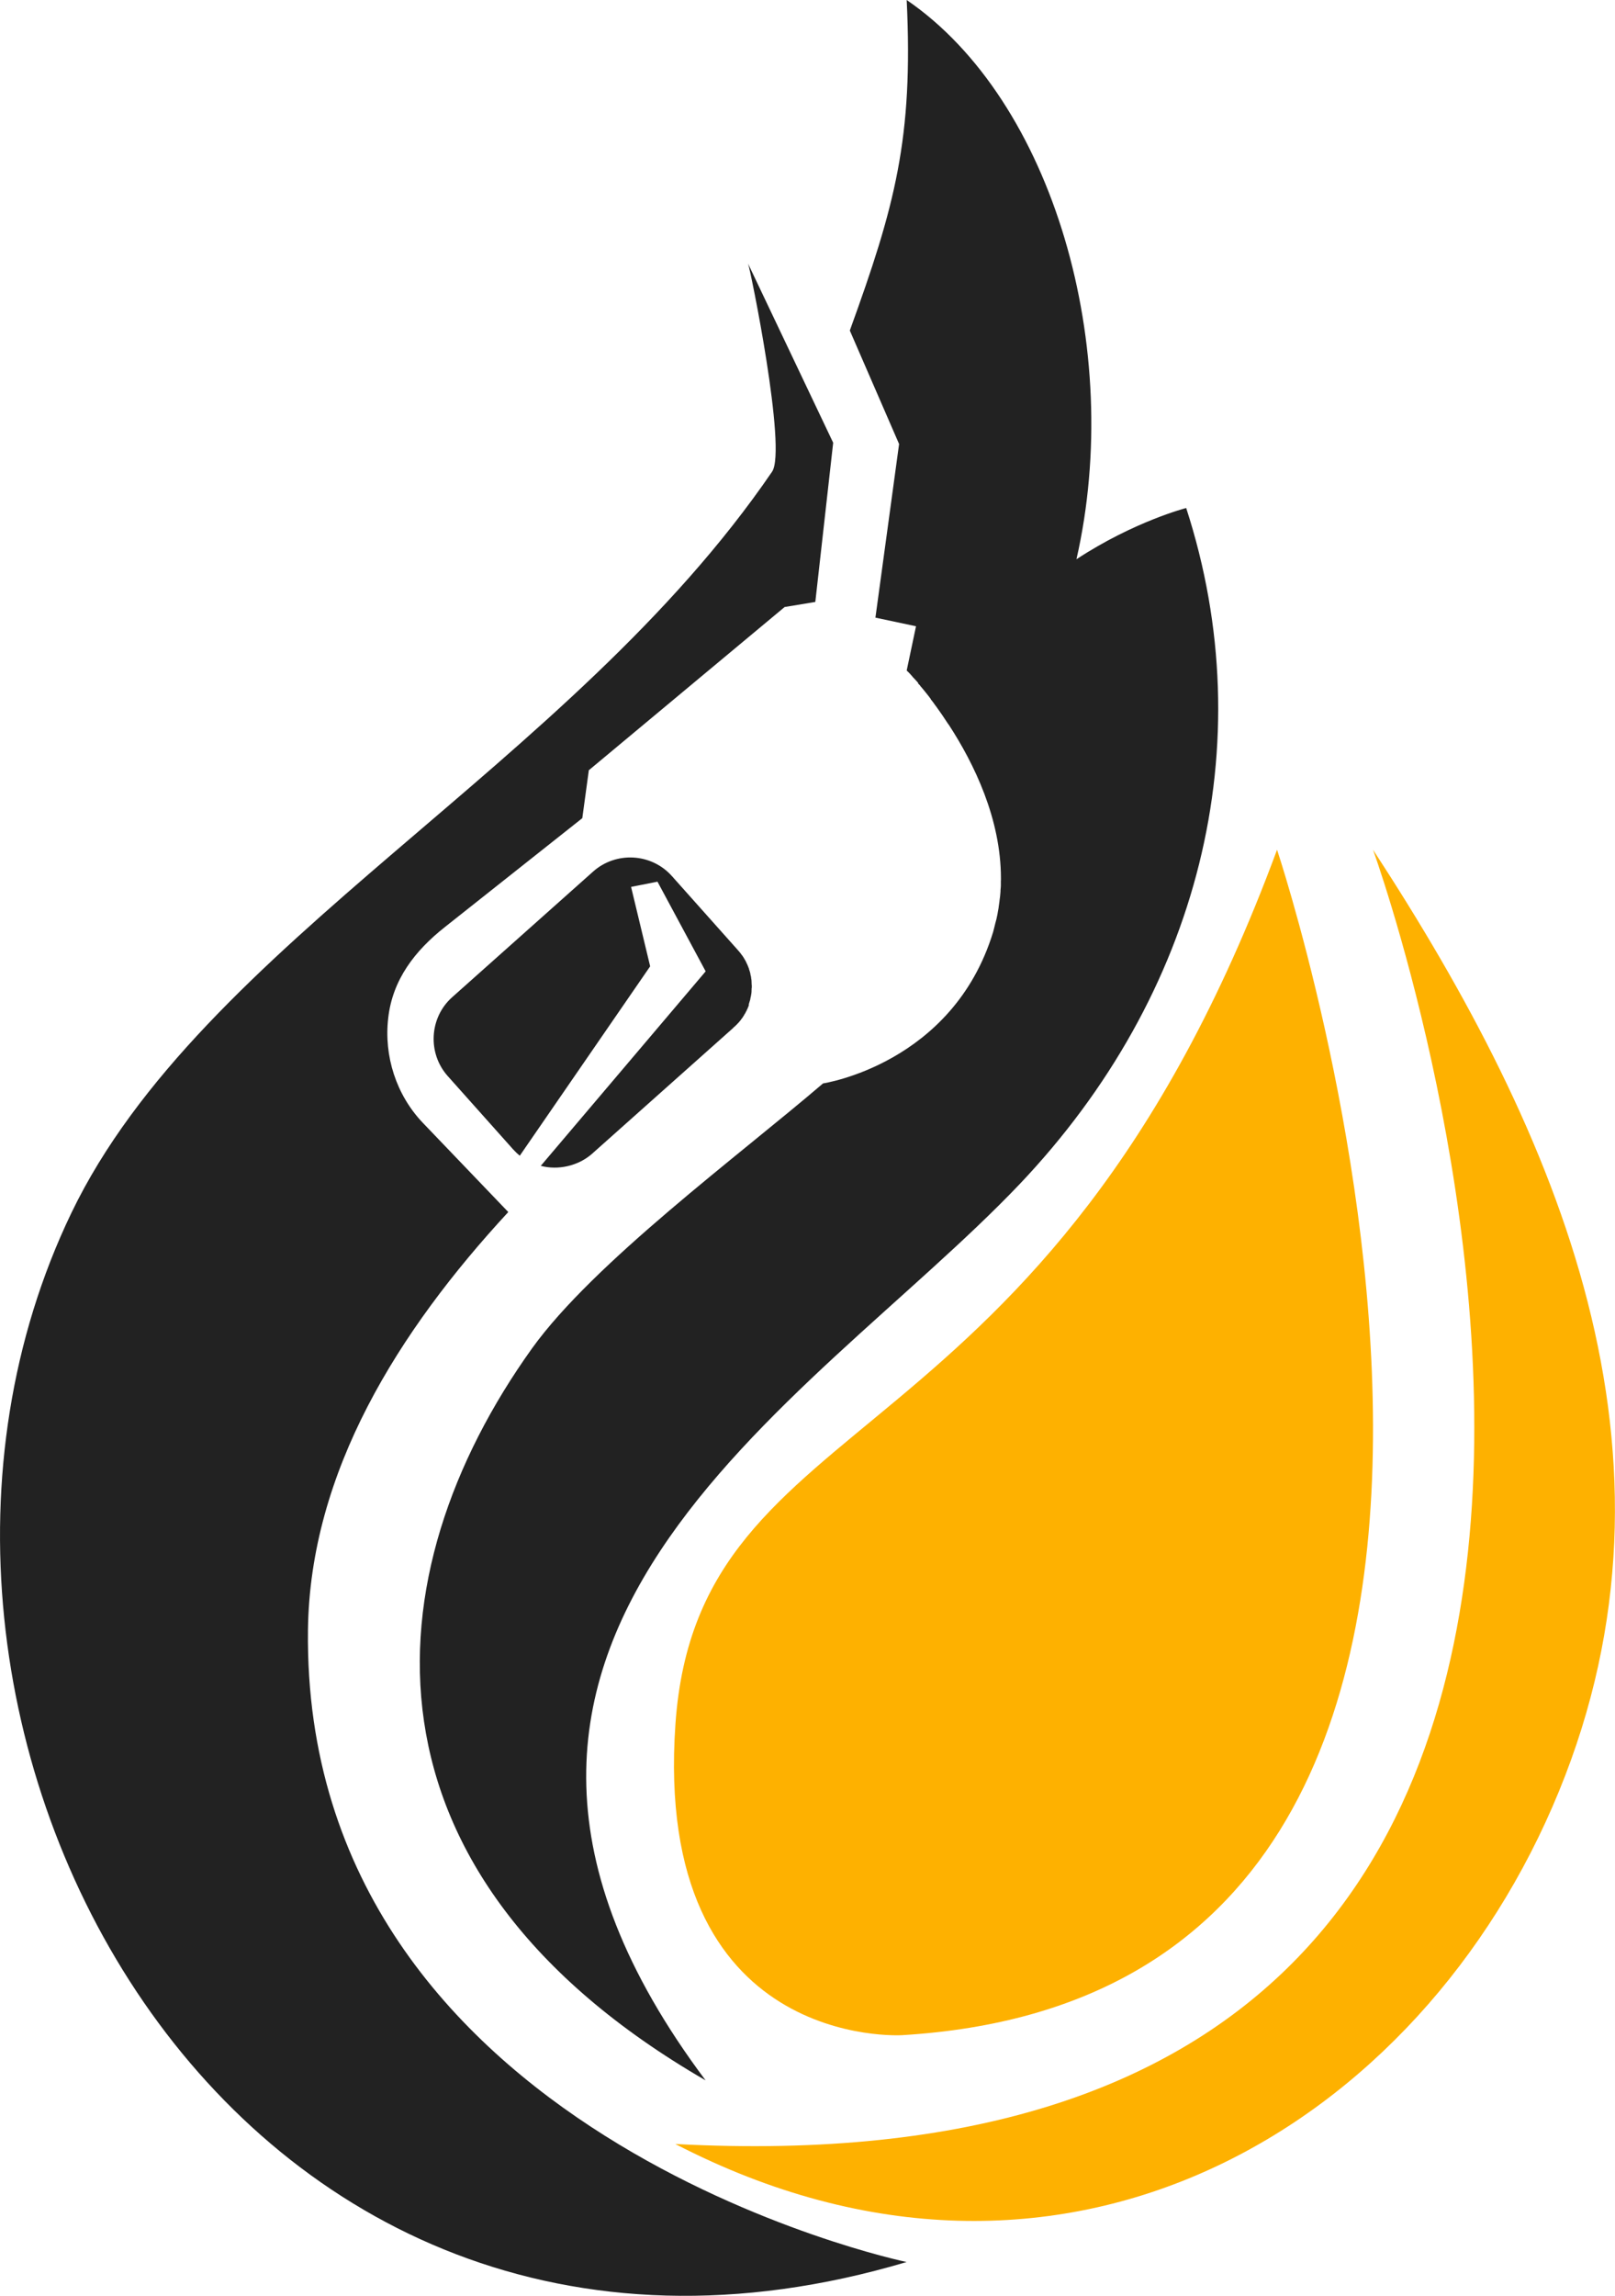
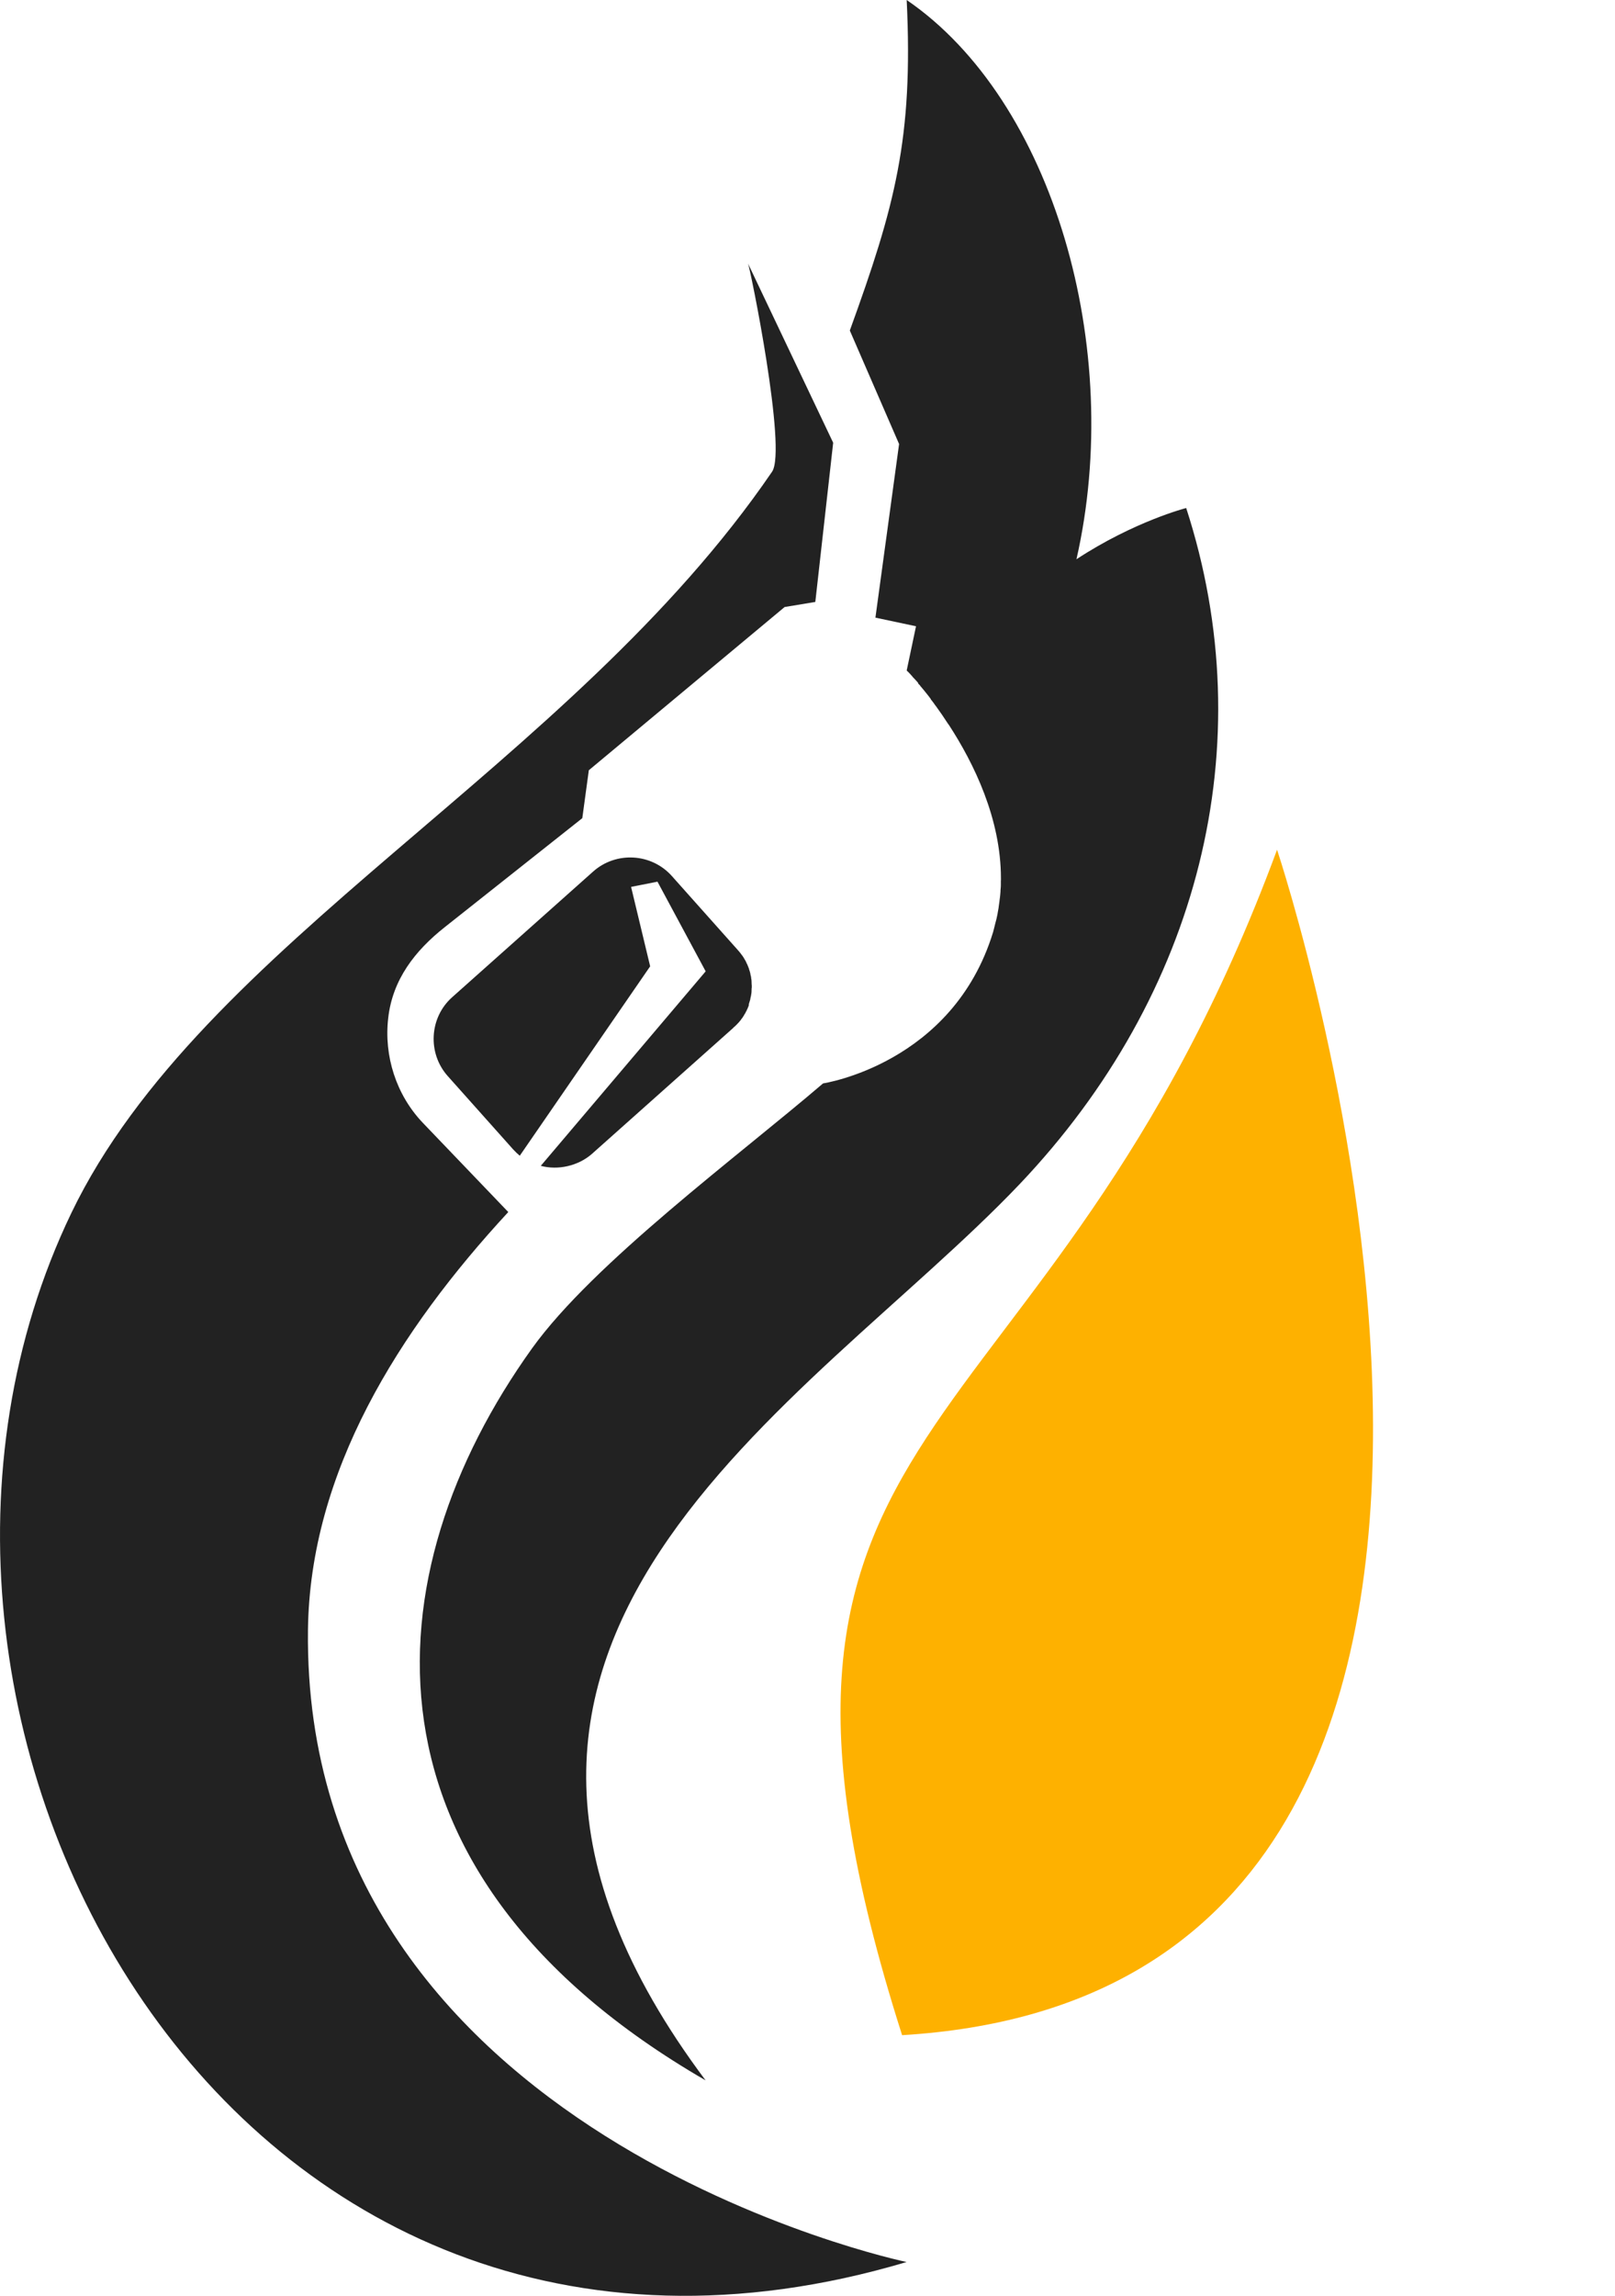
<svg xmlns="http://www.w3.org/2000/svg" version="1.1" id="Calque_1" x="0px" y="0px" width="22.518px" height="32px" viewBox="0 0 22.518 32" enable-background="new 0 0 22.518 32" xml:space="preserve">
  <g>
    <g>
      <path fill-rule="evenodd" clip-rule="evenodd" fill="#222222" d="M10.43,3.674c0.029,0.059,0.546,2.592,0.335,2.901    c-2.811,4.115-7.954,6.56-9.77,10.332c-3.381,7.029,2.191,17.435,11.646,14.622c0,0-8.431-1.753-8.347-8.81    c0.027-2.202,1.261-4.168,2.793-5.825L5.895,15.65c-0.37-0.388-0.544-0.93-0.482-1.461c0.06-0.533,0.371-0.937,0.791-1.268    l1.915-1.517l0.091-0.668l2.73-2.275l0.428-0.071l0.249-2.219L10.43,3.674z M10.223,14.328l0.006-0.008l0.009-0.007l0.007-0.006    l0.007-0.007h0.001l0.007-0.007l0.006-0.007h0.001l0.008-0.008l0.005-0.006l0,0l0.008-0.008l0.006-0.006v0l0.007-0.008    l0.006-0.007v0l0.007-0.008l0.004-0.005c0.01-0.011,0.017-0.022,0.024-0.033h0.002l0.01-0.015l0.001-0.003l0.006-0.007    l0.003-0.005l0.001-0.003l0.01-0.014v-0.002l0.005-0.008l0.003-0.007l0.002-0.001l0.005-0.008l0.003-0.007l0.002-0.002    l0.004-0.007l0.002-0.008l0.002-0.002l0.005-0.008l0.003-0.006l0.002-0.003l0.002-0.008l0.003-0.006l0.001-0.002l0.005-0.008    l0.003-0.007v-0.003l0.004-0.009l0.003-0.006l0.001-0.003l0.003-0.008l0.003-0.007L10.44,14l0.003-0.005V13.99l0.002-0.009    l0.002-0.005l0.001-0.004l0.004-0.01v-0.005l0.002-0.003l0.003-0.01l0.001-0.004l0.001-0.004l0.003-0.008v-0.006v-0.004    l0.003-0.009v-0.004l0.001-0.005l0.003-0.008v-0.005l0.002-0.005l0.001-0.008l0.001-0.004v-0.005l0.002-0.009l0.001-0.004v-0.006    l0.002-0.009v-0.003v-0.005l0.001-0.01V13.81v-0.004v-0.01l0.001-0.003v-0.006v-0.01v-0.003l0.002-0.005v-0.009v-0.005v-0.005    v-0.01v-0.004v-0.006l-0.002-0.009v-0.005v-0.004v-0.01v-0.004l-0.001-0.005v-0.009v-0.005v-0.004l-0.001-0.009v-0.004    l-0.001-0.005l-0.001-0.009l-0.001-0.005l-0.001-0.004l-0.001-0.01v-0.004l-0.001-0.004l-0.001-0.009l-0.002-0.006v-0.004    l-0.003-0.008l-0.001-0.005l-0.001-0.004l-0.002-0.014l-0.001-0.004l-0.002-0.01l-0.002-0.005v-0.004l-0.004-0.008l-0.001-0.007    l-0.001-0.003l-0.003-0.008l-0.003-0.006v-0.003l-0.002-0.009l-0.002-0.007l-0.001-0.003l-0.004-0.008l-0.003-0.007v-0.003    l-0.007-0.015v-0.002l-0.004-0.008l-0.003-0.007v-0.003l-0.005-0.007l-0.004-0.008v-0.001l-0.004-0.008l-0.003-0.007v-0.002    l-0.005-0.009l-0.004-0.007l0,0l-0.005-0.009l-0.004-0.007l-0.001-0.001l-0.009-0.016v0l-0.01-0.017h-0.001l-0.004-0.007    l-0.004-0.008h-0.002l-0.005-0.008l-0.006-0.007l-0.001-0.002l-0.009-0.012l-0.001-0.002v0l-0.007-0.008l-0.004-0.007l-0.001,0    l-0.007-0.008l-0.005-0.008l-0.007-0.007l-0.007-0.008l-0.013-0.015l-0.913-1.024c-0.284-0.319-0.778-0.348-1.098-0.063    l-1.966,1.752c-0.318,0.283-0.346,0.779-0.062,1.098l0.912,1.022c0.03,0.033,0.061,0.062,0.093,0.089l1.818-2.64l-0.266-1.107    l0.368-0.073l0.672,1.25L7.54,16.25c0.24,0.064,0.517,0.002,0.708-0.162L10.223,14.328z M12.642,0    c0.093,1.933-0.164,2.873-0.793,4.607l0.687,1.582l-0.33,2.42l0.566,0.12l-0.13,0.617v0.001h0.001l0,0l0.001,0.001l0.002,0.001    h0.001v0.003l0.005,0.003l0.001,0.001l0.002,0.002l0.004,0.004l0.002,0.003l0.002,0.001l0.005,0.005l0.005,0.006l0,0l0.006,0.005    l0.007,0.008h0.001l0.005,0.007l0.007,0.007l0.002,0.003l0.007,0.007l0.007,0.007l0.003,0.005l0.005,0.006l0.008,0.01l0.006,0.005    l0.004,0.004l0.009,0.011l0.008,0.008l0.003,0.002l0.01,0.012l0.01,0.011v0l0.011,0.012l0.011,0.014L12.8,9.524l0.01,0.012    l0.013,0.013l0.004,0.004l0.008,0.012l0.012,0.014l0.013,0.015l0.013,0.016l0.008,0.01l0.005,0.005l0.013,0.017l0.012,0.015    l0.002,0.002l0.042,0.053l0.014,0.02l0.004,0.003L12.98,9.75l0.03,0.038l0.015,0.021l0.008,0.012l0.008,0.01l0.015,0.02    c0.052,0.071,0.104,0.148,0.158,0.231l0.017,0.023c0.35,0.538,0.725,1.308,0.725,2.137v0.012v0.012l-0.001,0.013v0.012v0.035    v0.001v0.012l-0.001,0.025l-0.001,0.012L13.95,12.41v0.003v0.012l-0.001,0.012l-0.002,0.026l-0.003,0.032l-0.007,0.052    l-0.001,0.012l-0.002,0.014l-0.009,0.065l-0.002,0.018c-0.004,0.021-0.008,0.045-0.012,0.067l-0.003,0.019    c-0.006,0.025-0.011,0.049-0.016,0.075l-0.001,0.003h-0.001v0.003c-0.008,0.026-0.014,0.055-0.021,0.081v0.001    c-0.006,0.029-0.016,0.058-0.022,0.086c-0.562,1.841-2.371,2.11-2.371,2.11c-1.175,1.007-3.2,2.5-4.057,3.692    c-2.257,3.15-2.568,7.319,2.419,10.204c-4.58-6.115,1.429-9.393,4.377-12.49c2.508-2.639,3.395-6.125,2.324-9.426    c0,0-0.723,0.185-1.53,0.714C15.677,4.865,14.69,1.401,12.642,0z" />
    </g>
    <g>
-       <path fill-rule="evenodd" clip-rule="evenodd" fill="#FEB100" d="M17.806,11.844c0,0,5.311,15.89-5.228,16.523    c0,0-3.48,0.22-3.16-4.34C9.738,19.466,14.585,20.561,17.806,11.844" />
+       <path fill-rule="evenodd" clip-rule="evenodd" fill="#FEB100" d="M17.806,11.844c0,0,5.311,15.89-5.228,16.523    C9.738,19.466,14.585,20.561,17.806,11.844" />
    </g>
    <g>
-       <path fill-rule="evenodd" clip-rule="evenodd" fill="#FEB100" d="M19.144,11.844c0,0,6.879,18.926-9.728,18.04    c5.399,2.792,10.401-0.226,12.321-4.917C23.654,20.285,21.749,15.832,19.144,11.844" />
-     </g>
+       </g>
  </g>
</svg>